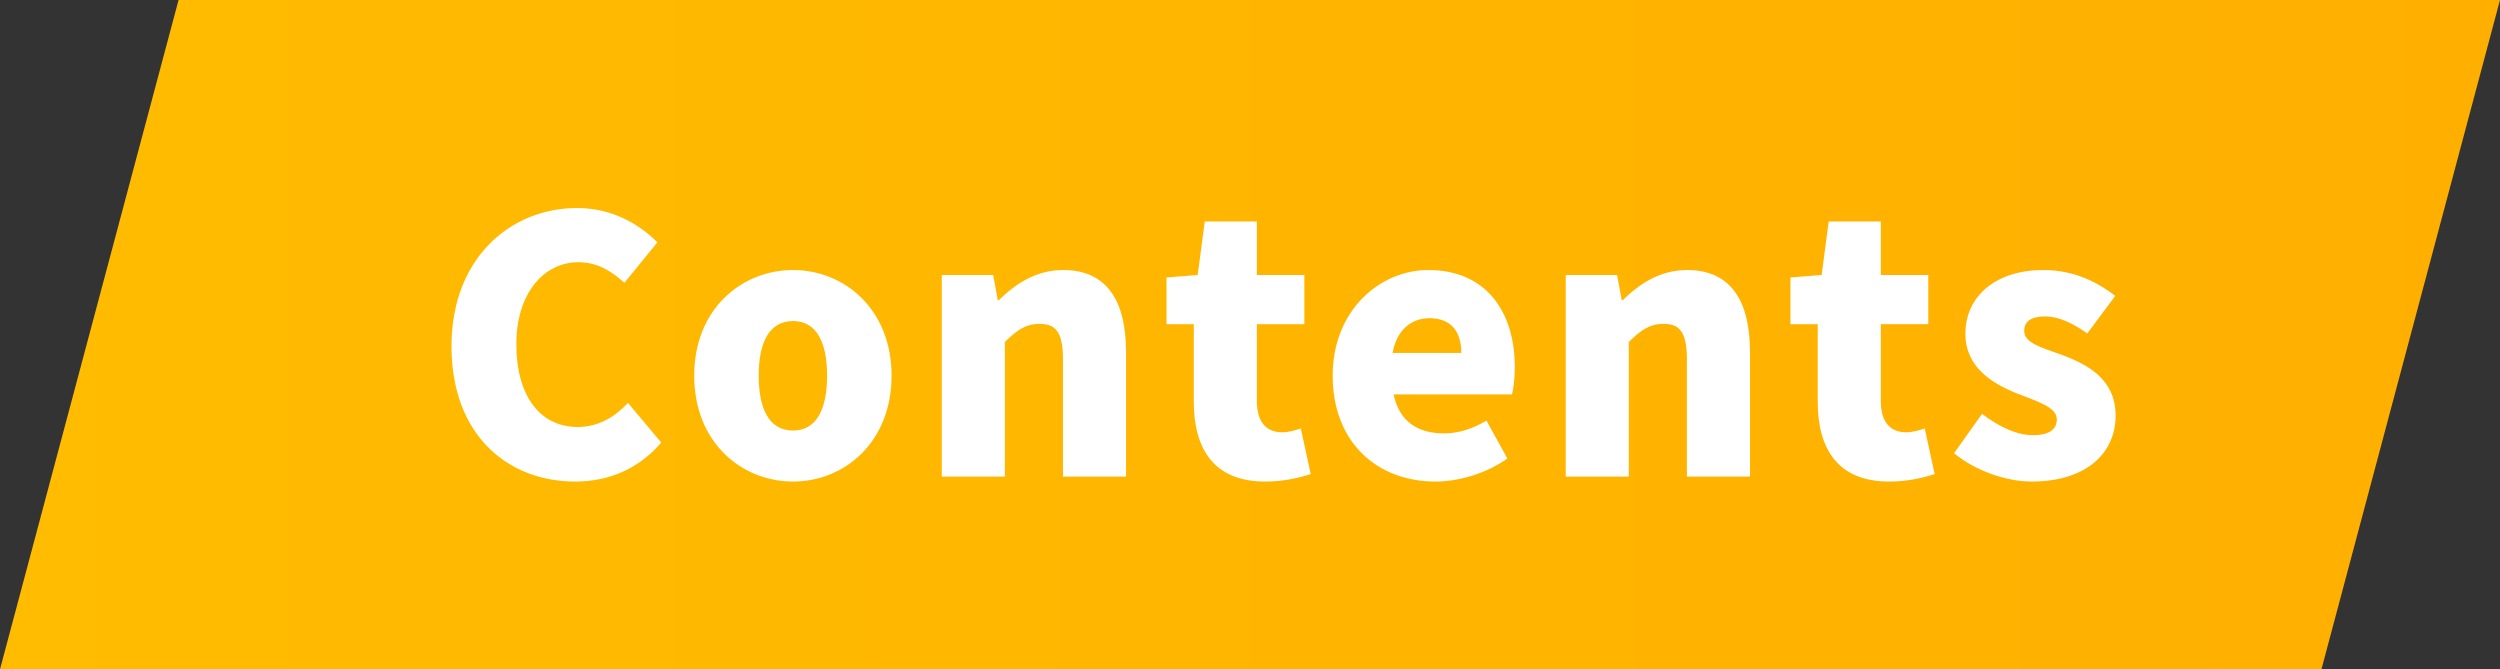
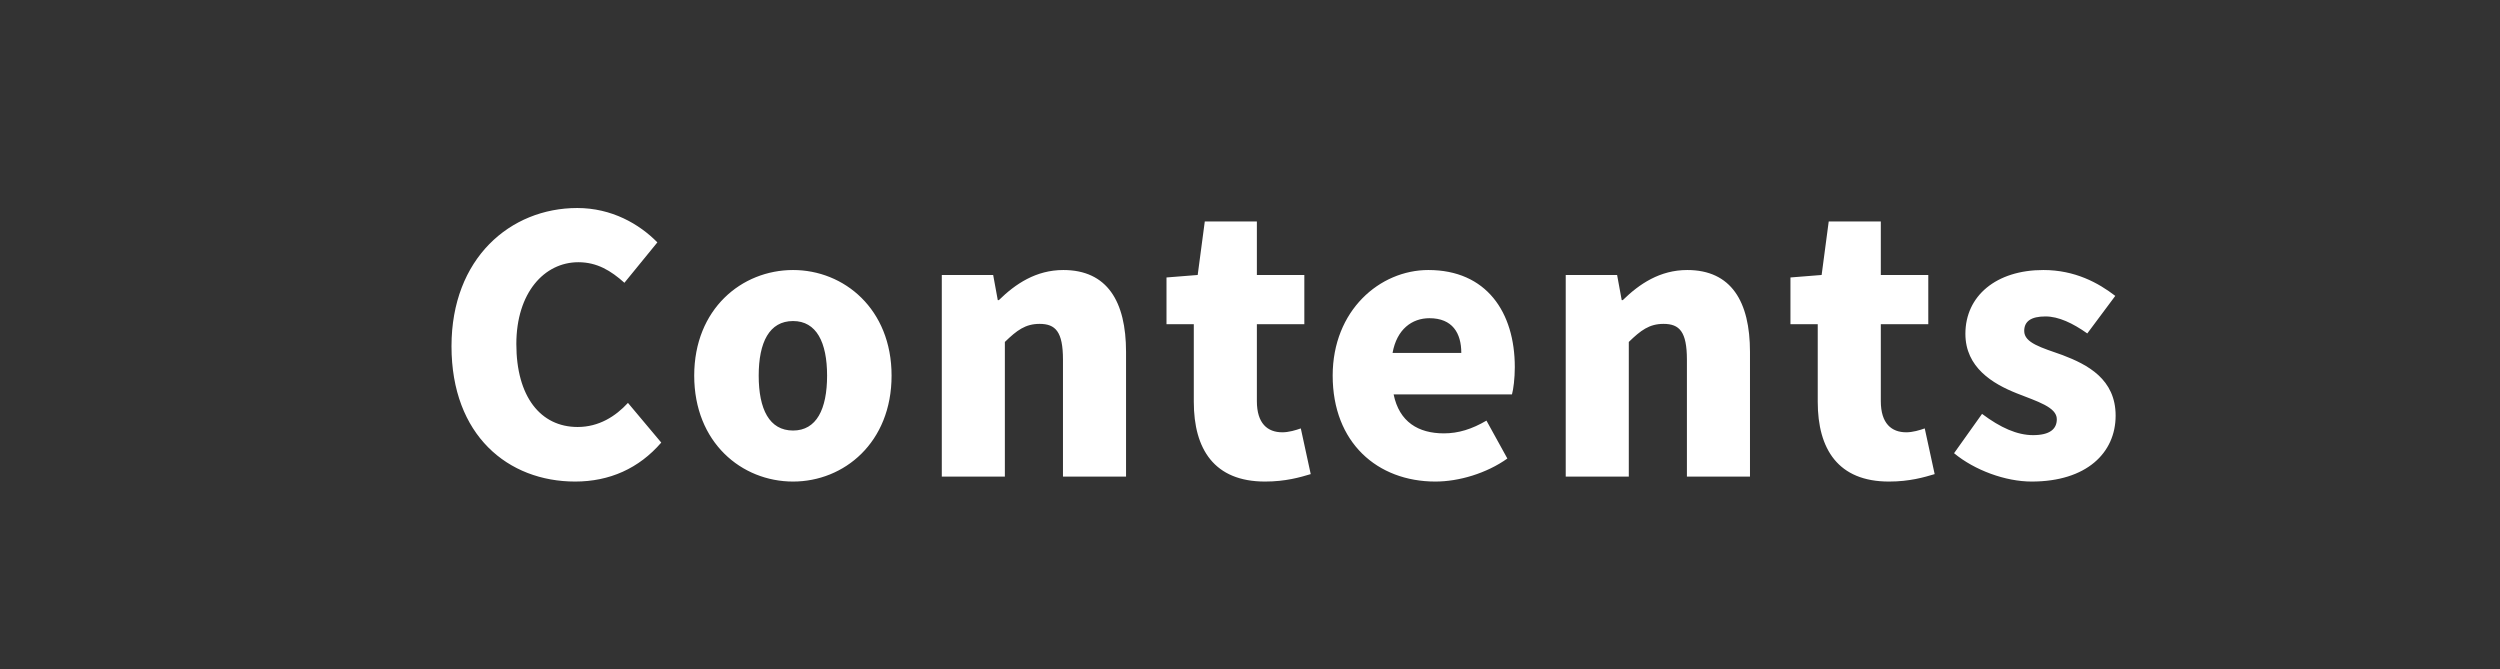
<svg xmlns="http://www.w3.org/2000/svg" width="127" height="34" viewBox="0 0 127 34" fill="none">
  <rect x="0" y="0" width="127" height="34" fill="#333333" stroke="none" />
-   <path d="M9.071 0H127L122.464 17L117.929 34H0L9.071 0Z" fill="url(#paint0_linear_1205_4037)" />
-   <path d="M29.218 24.463C25.816 24.463 22.936 22.123 22.936 17.587C22.936 13.123 25.924 10.567 29.326 10.567C31.072 10.567 32.476 11.377 33.394 12.313L31.72 14.365C31.036 13.753 30.334 13.321 29.38 13.321C27.652 13.321 26.23 14.869 26.23 17.479C26.23 20.143 27.454 21.691 29.344 21.691C30.424 21.691 31.27 21.151 31.9 20.467L33.592 22.483C32.458 23.797 30.964 24.463 29.218 24.463ZM40.288 24.463C37.678 24.463 35.266 22.483 35.266 19.081C35.266 15.697 37.678 13.717 40.288 13.717C42.88 13.717 45.292 15.697 45.292 19.081C45.292 22.483 42.88 24.463 40.288 24.463ZM40.288 21.871C41.476 21.871 42.016 20.791 42.016 19.081C42.016 17.389 41.476 16.309 40.288 16.309C39.082 16.309 38.542 17.389 38.542 19.081C38.542 20.791 39.082 21.871 40.288 21.871ZM47.843 24.211V13.969H50.453L50.687 15.247H50.741C51.587 14.419 52.631 13.717 54.017 13.717C56.249 13.717 57.203 15.319 57.203 17.875V24.211H53.999V18.271C53.999 16.849 53.621 16.453 52.811 16.453C52.091 16.453 51.659 16.777 51.047 17.371V24.211H47.843ZM64.263 24.463C61.688 24.463 60.645 22.825 60.645 20.413V16.471H59.258V14.095L60.843 13.969L61.203 11.251H63.849V13.969H66.26V16.471H63.849V20.377C63.849 21.511 64.388 21.961 65.144 21.961C65.469 21.961 65.829 21.853 66.081 21.763L66.585 24.085C66.044 24.247 65.306 24.463 64.263 24.463ZM72.92 24.463C69.968 24.463 67.7 22.483 67.7 19.081C67.7 15.769 70.094 13.717 72.56 13.717C75.512 13.717 76.952 15.859 76.952 18.649C76.952 19.225 76.88 19.783 76.808 20.035H70.796C71.084 21.439 72.056 22.015 73.352 22.015C74.09 22.015 74.774 21.799 75.512 21.367L76.574 23.293C75.512 24.049 74.108 24.463 72.92 24.463ZM70.742 17.929H74.234C74.234 16.921 73.784 16.165 72.614 16.165C71.732 16.165 70.958 16.723 70.742 17.929ZM79.539 24.211V13.969H82.149L82.383 15.247H82.437C83.283 14.419 84.327 13.717 85.713 13.717C87.945 13.717 88.899 15.319 88.899 17.875V24.211H85.695V18.271C85.695 16.849 85.317 16.453 84.507 16.453C83.787 16.453 83.355 16.777 82.743 17.371V24.211H79.539ZM95.959 24.463C93.385 24.463 92.341 22.825 92.341 20.413V16.471H90.955V14.095L92.539 13.969L92.899 11.251H95.545V13.969H97.957V16.471H95.545V20.377C95.545 21.511 96.085 21.961 96.841 21.961C97.165 21.961 97.525 21.853 97.777 21.763L98.281 24.085C97.741 24.247 97.003 24.463 95.959 24.463ZM103.208 24.463C101.876 24.463 100.31 23.887 99.266 23.023L100.688 21.025C101.624 21.727 102.47 22.105 103.28 22.105C104.126 22.105 104.486 21.799 104.486 21.295C104.486 20.683 103.496 20.395 102.452 19.981C101.228 19.495 99.842 18.667 99.842 16.957C99.842 15.031 101.408 13.717 103.802 13.717C105.404 13.717 106.592 14.365 107.456 15.031L106.034 16.939C105.296 16.417 104.576 16.075 103.91 16.075C103.172 16.075 102.83 16.327 102.83 16.813C102.83 17.425 103.712 17.659 104.774 18.037C106.052 18.523 107.474 19.261 107.474 21.115C107.474 23.005 105.998 24.463 103.208 24.463Z" fill="white" />
+   <path d="M29.218 24.463C25.816 24.463 22.936 22.123 22.936 17.587C22.936 13.123 25.924 10.567 29.326 10.567C31.072 10.567 32.476 11.377 33.394 12.313L31.72 14.365C31.036 13.753 30.334 13.321 29.38 13.321C27.652 13.321 26.23 14.869 26.23 17.479C26.23 20.143 27.454 21.691 29.344 21.691C30.424 21.691 31.27 21.151 31.9 20.467L33.592 22.483C32.458 23.797 30.964 24.463 29.218 24.463ZM40.288 24.463C37.678 24.463 35.266 22.483 35.266 19.081C35.266 15.697 37.678 13.717 40.288 13.717C42.88 13.717 45.292 15.697 45.292 19.081C45.292 22.483 42.88 24.463 40.288 24.463ZM40.288 21.871C41.476 21.871 42.016 20.791 42.016 19.081C42.016 17.389 41.476 16.309 40.288 16.309C39.082 16.309 38.542 17.389 38.542 19.081C38.542 20.791 39.082 21.871 40.288 21.871ZM47.843 24.211V13.969H50.453L50.687 15.247H50.741C51.587 14.419 52.631 13.717 54.017 13.717C56.249 13.717 57.203 15.319 57.203 17.875V24.211H53.999V18.271C53.999 16.849 53.621 16.453 52.811 16.453C52.091 16.453 51.659 16.777 51.047 17.371V24.211H47.843ZM64.263 24.463C61.688 24.463 60.645 22.825 60.645 20.413V16.471H59.258V14.095L60.843 13.969L61.203 11.251H63.849V13.969H66.26V16.471H63.849V20.377C63.849 21.511 64.388 21.961 65.144 21.961C65.469 21.961 65.829 21.853 66.081 21.763L66.585 24.085C66.044 24.247 65.306 24.463 64.263 24.463ZM72.92 24.463C69.968 24.463 67.7 22.483 67.7 19.081C67.7 15.769 70.094 13.717 72.56 13.717C75.512 13.717 76.952 15.859 76.952 18.649C76.952 19.225 76.88 19.783 76.808 20.035H70.796C71.084 21.439 72.056 22.015 73.352 22.015C74.09 22.015 74.774 21.799 75.512 21.367L76.574 23.293C75.512 24.049 74.108 24.463 72.92 24.463ZM70.742 17.929H74.234C74.234 16.921 73.784 16.165 72.614 16.165C71.732 16.165 70.958 16.723 70.742 17.929ZM79.539 24.211V13.969H82.149L82.383 15.247H82.437C83.283 14.419 84.327 13.717 85.713 13.717C87.945 13.717 88.899 15.319 88.899 17.875V24.211H85.695V18.271C85.695 16.849 85.317 16.453 84.507 16.453C83.787 16.453 83.355 16.777 82.743 17.371V24.211H79.539M95.959 24.463C93.385 24.463 92.341 22.825 92.341 20.413V16.471H90.955V14.095L92.539 13.969L92.899 11.251H95.545V13.969H97.957V16.471H95.545V20.377C95.545 21.511 96.085 21.961 96.841 21.961C97.165 21.961 97.525 21.853 97.777 21.763L98.281 24.085C97.741 24.247 97.003 24.463 95.959 24.463ZM103.208 24.463C101.876 24.463 100.31 23.887 99.266 23.023L100.688 21.025C101.624 21.727 102.47 22.105 103.28 22.105C104.126 22.105 104.486 21.799 104.486 21.295C104.486 20.683 103.496 20.395 102.452 19.981C101.228 19.495 99.842 18.667 99.842 16.957C99.842 15.031 101.408 13.717 103.802 13.717C105.404 13.717 106.592 14.365 107.456 15.031L106.034 16.939C105.296 16.417 104.576 16.075 103.91 16.075C103.172 16.075 102.83 16.327 102.83 16.813C102.83 17.425 103.712 17.659 104.774 18.037C106.052 18.523 107.474 19.261 107.474 21.115C107.474 23.005 105.998 24.463 103.208 24.463Z" fill="white" />
  <defs>
    <linearGradient id="paint0_linear_1205_4037" x1="0" y1="17" x2="127" y2="17" gradientUnits="userSpaceOnUse">
      <stop stop-color="#FFBC00" />
      <stop offset="1" stop-color="#FFAF00" />
    </linearGradient>
  </defs>
</svg>